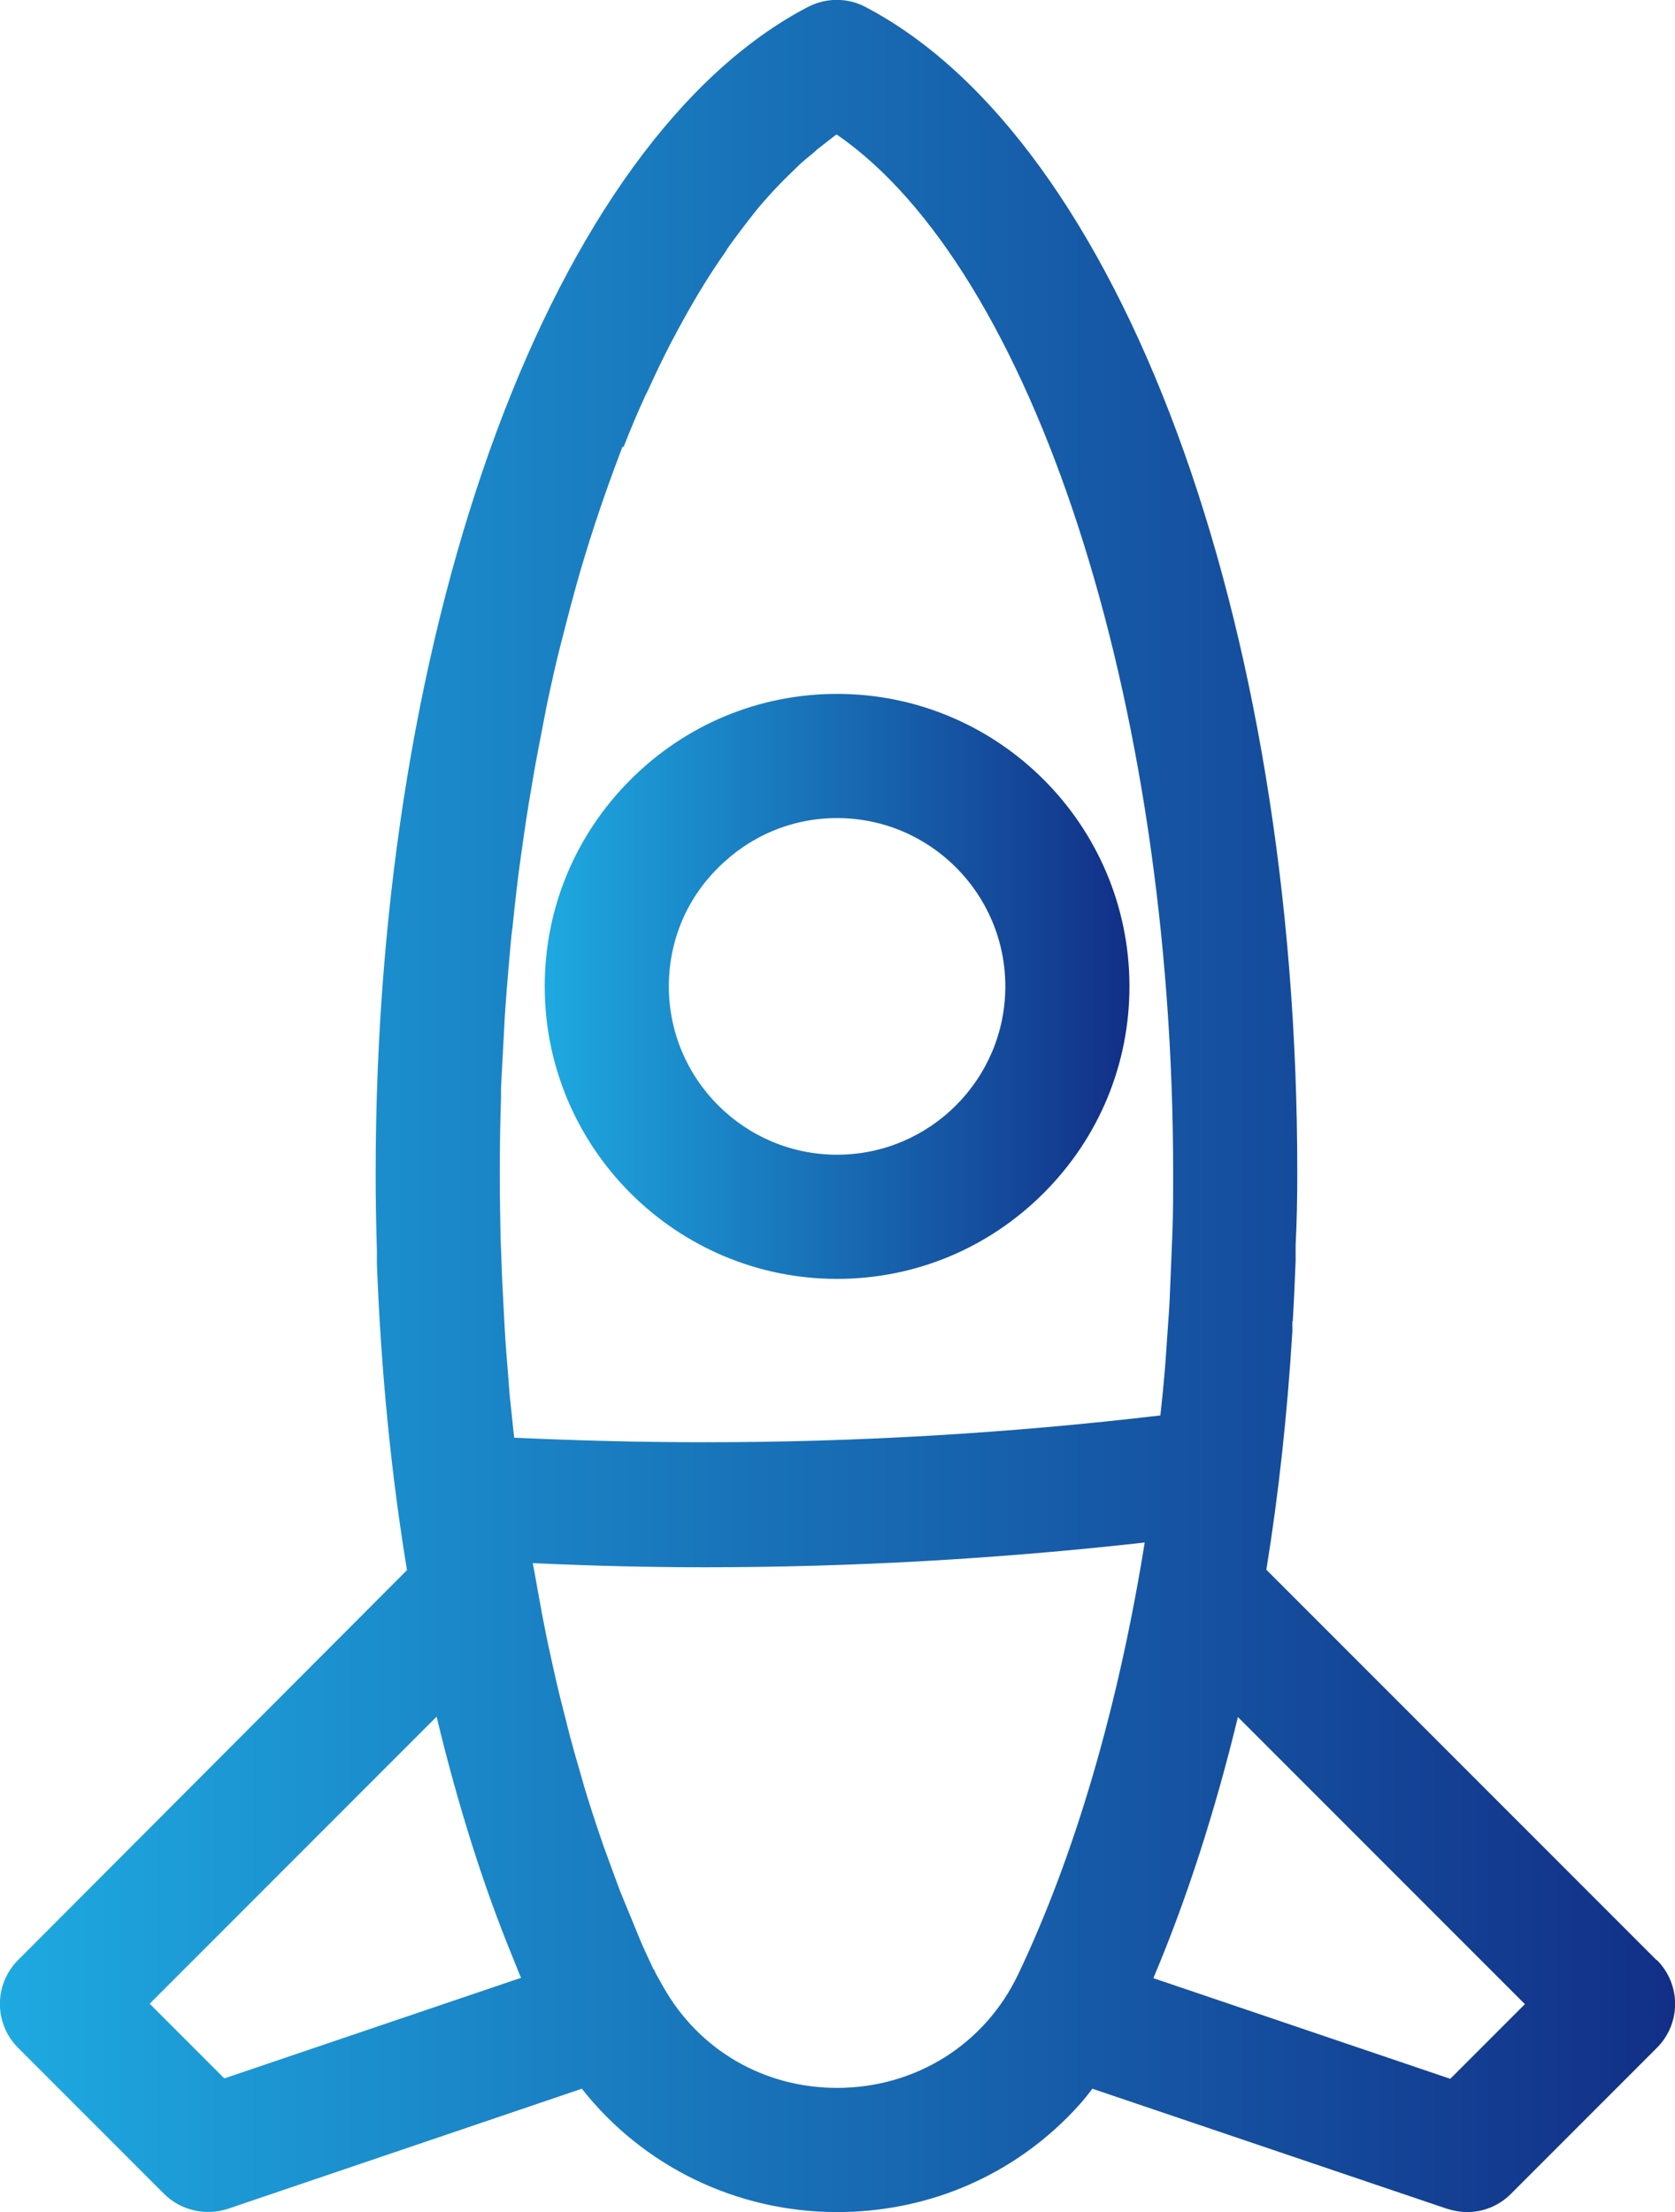
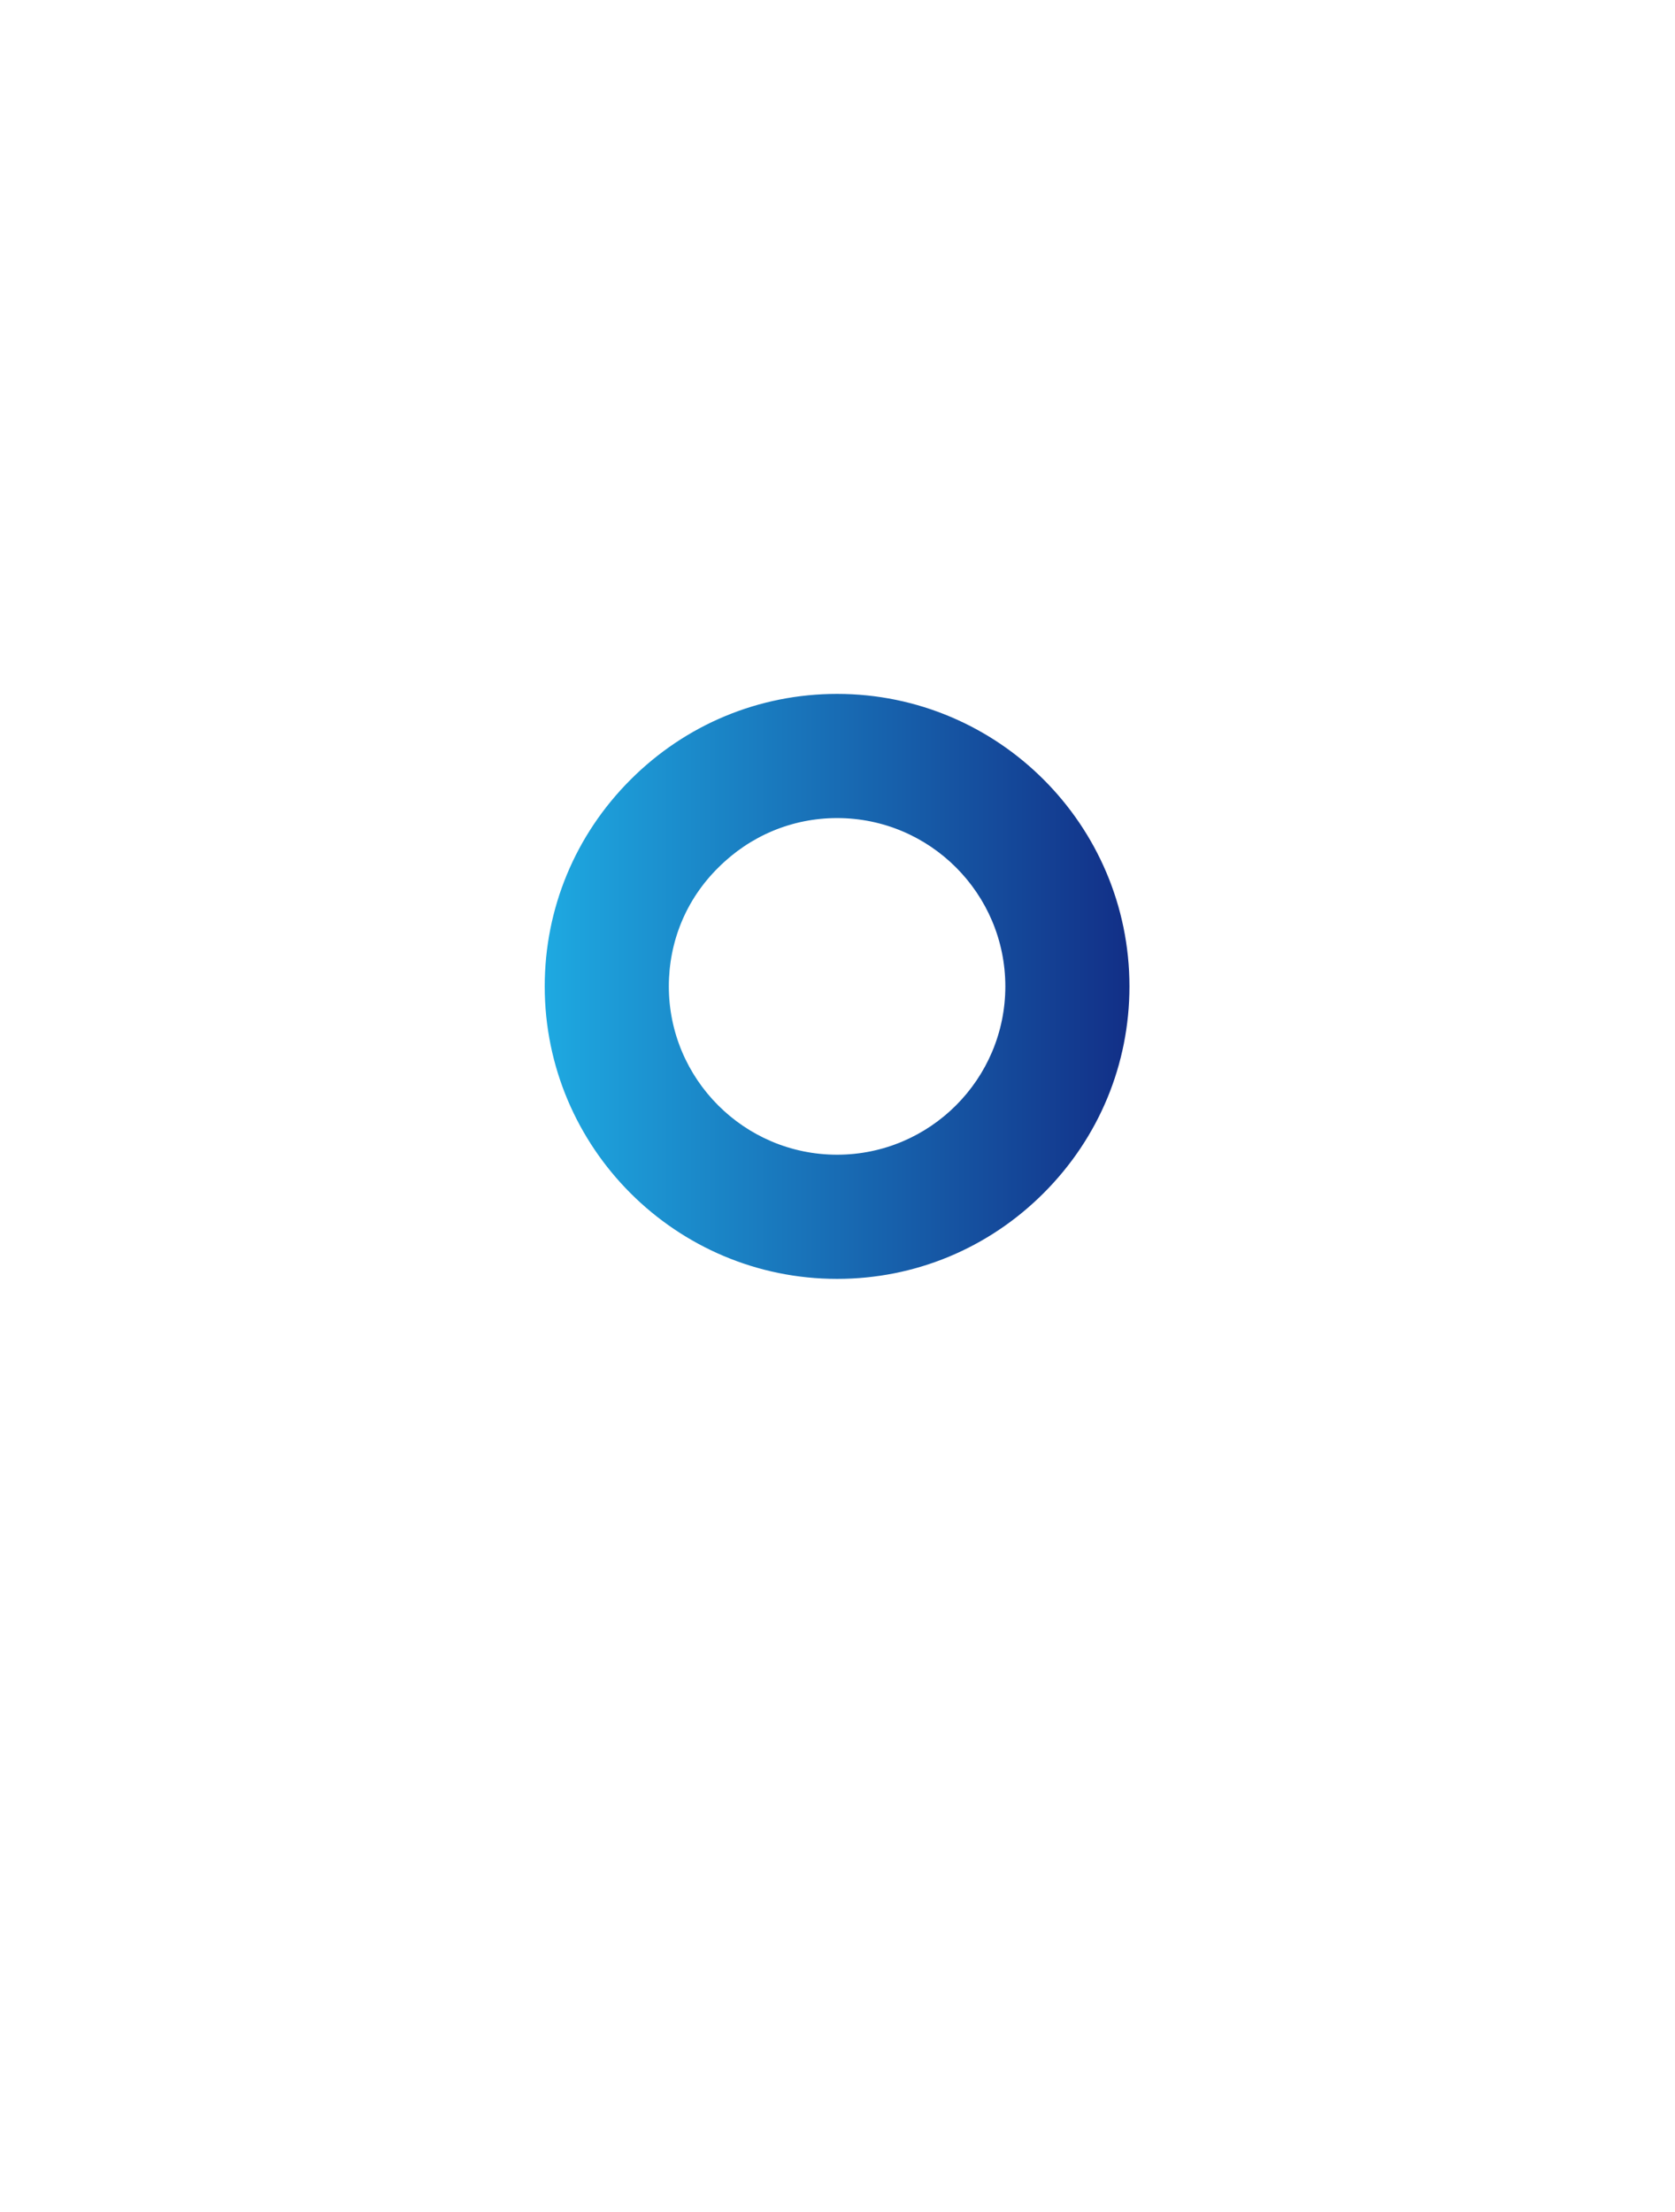
<svg xmlns="http://www.w3.org/2000/svg" xmlns:xlink="http://www.w3.org/1999/xlink" id="b" data-name="Layer 2" width="40.62" height="53.62" viewBox="0 0 40.62 53.62">
  <defs>
    <linearGradient id="d" x1="0" y1="26.81" x2="40.62" y2="26.81" gradientUnits="userSpaceOnUse">
      <stop offset="0" stop-color="#1ea9e1" />
      <stop offset="1" stop-color="#122f87" />
    </linearGradient>
    <linearGradient id="e" x1="13.2" y1="23.9" x2="27.39" y2="23.9" xlink:href="#d" />
  </defs>
  <g id="c" data-name="OBJECTS">
    <g>
-       <path d="m40.17,47.51l-9.46-9.46c.3-1.85.51-3.79.63-5.77v-.25s.01,0,.01,0c.03-.49.05-.98.07-1.47v-.38c.03-.58.04-1.16.04-1.74C31.47,15.02,27.16,3.4,20.99.17c-.43-.23-.96-.23-1.4,0-6.17,3.22-10.48,14.85-10.48,28.26,0,.63.01,1.26.03,1.88v.34c.1,2.56.34,5.05.73,7.41L.44,47.51c-.59.59-.59,1.54,0,2.13l3.54,3.54c.4.4,1.01.54,1.55.36l8.58-2.91c1.48,1.88,3.75,2.99,6.19,2.99h0c2.12,0,4.09-.81,5.57-2.28.22-.22.43-.45.62-.71l8.6,2.91c.16.05.33.08.49.08.39,0,.77-.15,1.06-.44l3.54-3.54c.59-.59.59-1.54,0-2.13ZM15.12,10.84c.17-.43.34-.84.53-1.25l.07-.14c.18-.4.37-.79.56-1.16l.05-.09c.4-.76.82-1.47,1.26-2.09l.06-.1c.21-.29.42-.57.65-.86l.08-.1c.21-.25.43-.49.65-.71l.38-.37c.08-.07.15-.13.31-.26l.1-.09c.09-.07.18-.14.27-.21l.14-.11s.04-.03.06-.04c4.75,3.27,8.16,13.71,8.16,25.17,0,.5,0,1-.02,1.5l-.06,1.46c-.01.27-.03.54-.05.81l-.04.58c-.02.32-.05.65-.08.96l-.06.57c-3.64.43-7.35.65-11.04.65-.01,0-.02,0-.04,0-1.5,0-3.05-.04-4.59-.11-.04-.34-.07-.68-.11-1.03l-.04-.52c-.03-.36-.06-.73-.08-1.09l-.03-.57c-.02-.37-.04-.74-.05-1.12l-.02-.49c-.01-.53-.02-1.07-.02-1.61,0-.61.01-1.21.03-1.81v-.24c.03-.57.06-1.14.09-1.7l.02-.3c.04-.56.09-1.12.14-1.67l.03-.24c.06-.57.12-1.14.21-1.76.08-.57.16-1.12.26-1.68l.02-.12c.09-.54.2-1.07.3-1.6l.04-.21c.11-.51.22-1.02.35-1.52l.05-.19c.13-.51.26-1.01.42-1.56.29-.99.62-1.95.97-2.87l.05-.13Zm-4.53,30.78c.51,2.12,1.13,4.1,1.87,5.89l.14.35s.02.06.04.08l-7.2,2.44-1.81-1.81,6.96-6.96Zm5.26,6.12c-.13-.28-.27-.57-.39-.87l-.13-.32c-.1-.24-.2-.48-.3-.73l-.17-.46c-.08-.21-.15-.42-.23-.63l-.16-.47c-.07-.21-.14-.43-.21-.65-.06-.19-.12-.39-.18-.61-.05-.17-.1-.35-.15-.52-.07-.25-.14-.51-.21-.8l-.09-.35c-.08-.31-.15-.62-.22-.93l-.05-.23c-.08-.35-.15-.71-.22-1.07l-.02-.12c-.07-.36-.13-.73-.2-1.09,1.5.07,2.88.1,4.19.1,3.51,0,7.09-.2,10.65-.6-.64,3.99-1.7,7.6-3.07,10.47-.81,1.7-2.49,2.75-4.39,2.75h0c-1.77,0-3.34-.91-4.21-2.44l-.18-.32-.05-.11Zm21.13.84l-1.81,1.81-7.2-2.44c.8-1.89,1.5-4.05,2.05-6.33l6.96,6.96Z" fill="url(#d)" />
      <path d="m20.3,31h0c1.89,0,3.67-.74,5.01-2.08s2.08-3.12,2.08-5.01c0-3.91-3.18-7.09-7.09-7.09h0c-1.89,0-3.67.74-5.01,2.08-1.34,1.34-2.08,3.12-2.08,5.01,0,3.91,3.18,7.09,7.09,7.09Zm-4.08-7.09c0-1.09.42-2.11,1.2-2.88.77-.77,1.79-1.2,2.88-1.2,2.25,0,4.08,1.83,4.08,4.08s-1.83,4.08-4.08,4.08c-2.25,0-4.08-1.83-4.08-4.08Z" fill="url(#e)" />
    </g>
  </g>
</svg>